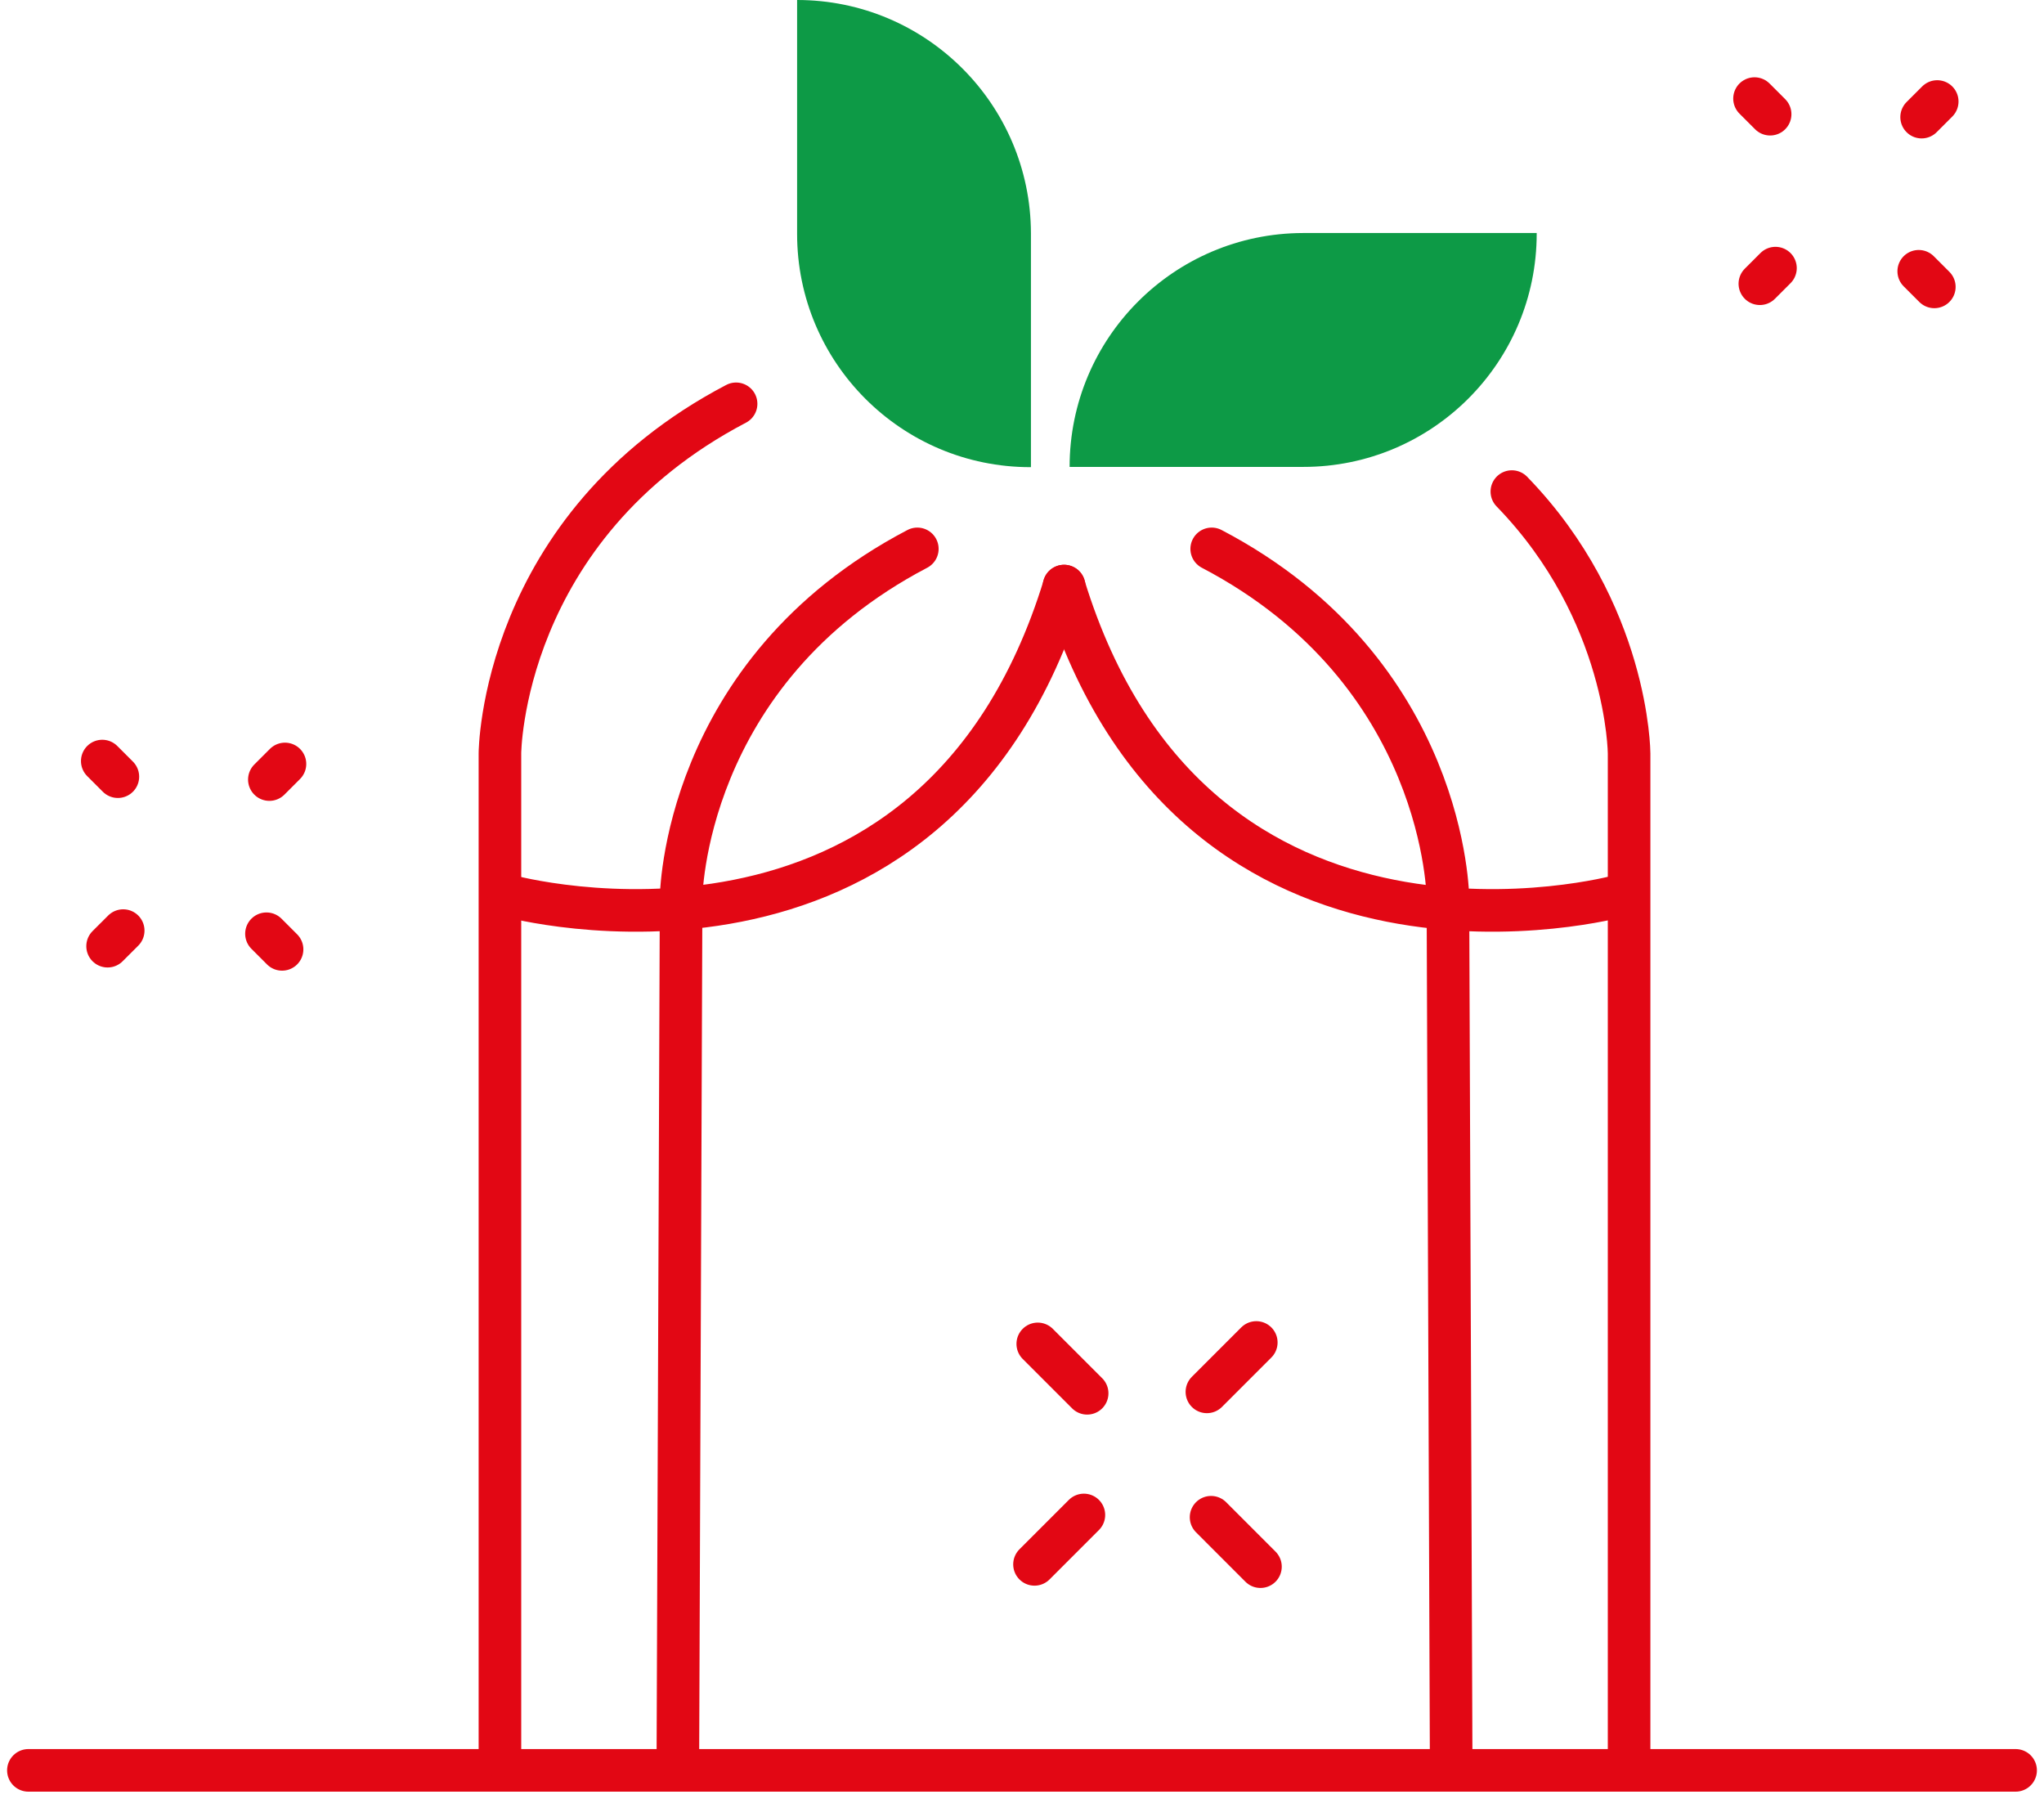
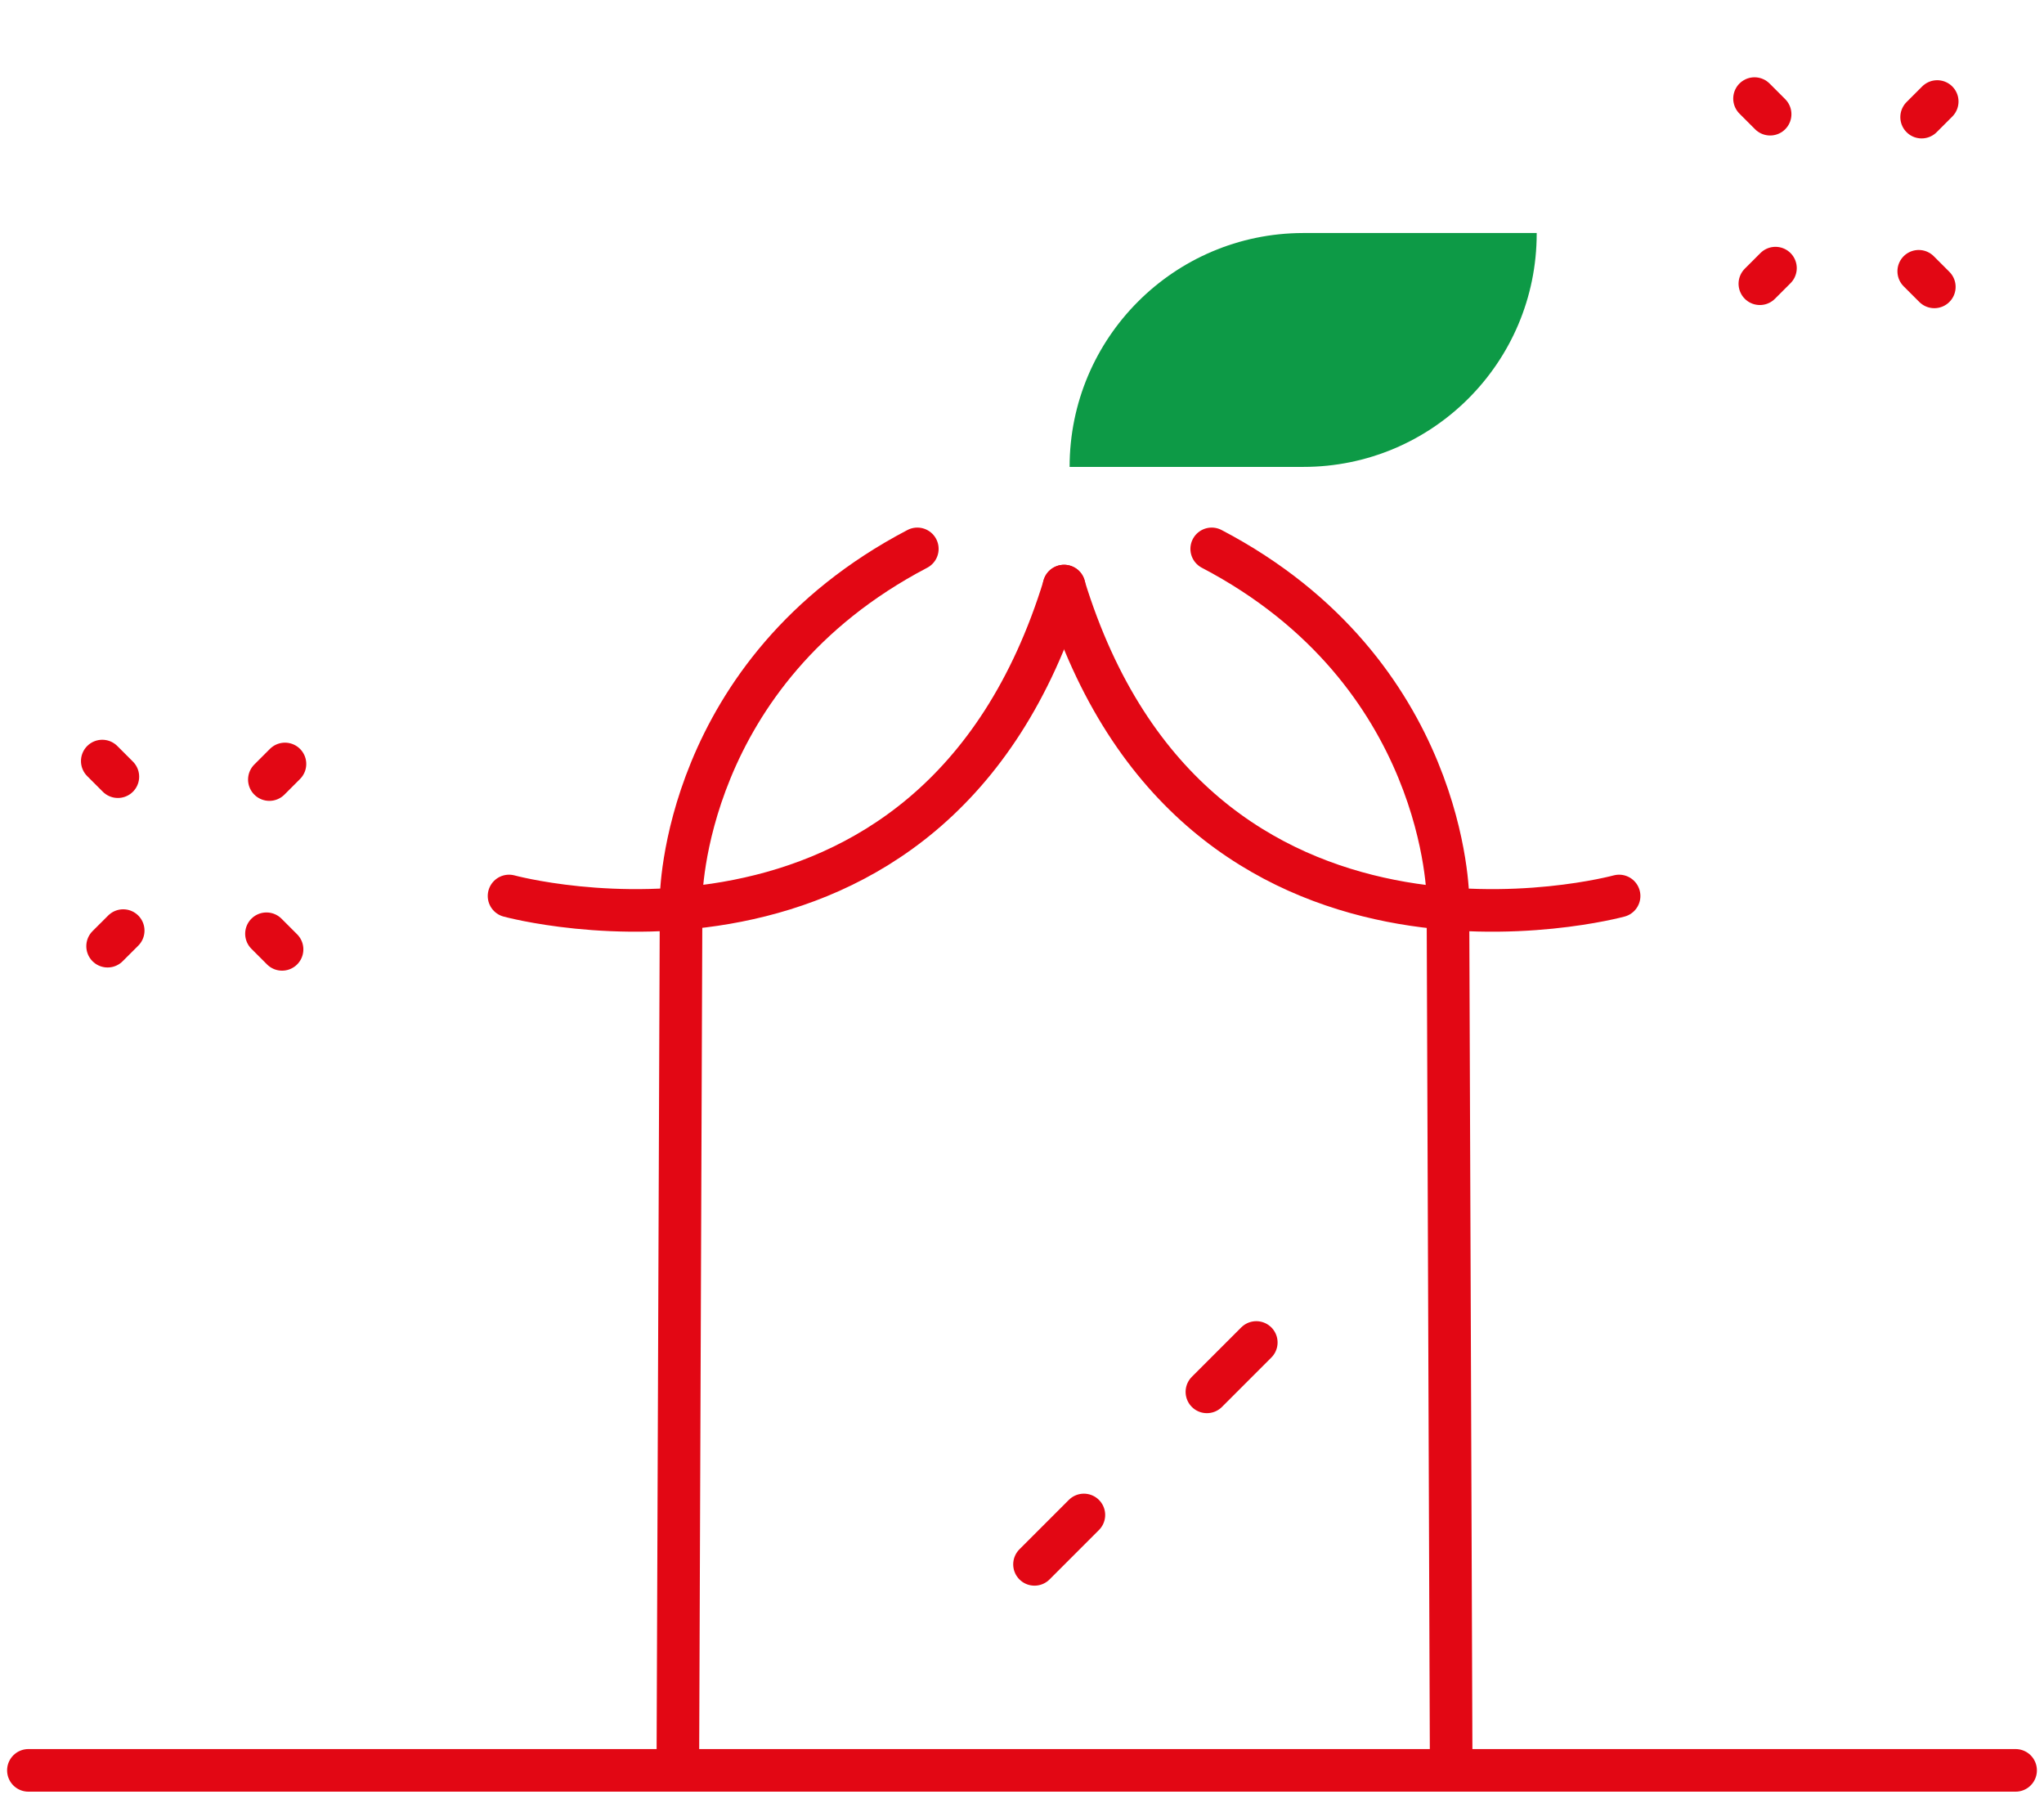
<svg xmlns="http://www.w3.org/2000/svg" width="72px" height="64px" viewBox="0 0 72 64" version="1.1">
  <title>98BCF6A1-BB6E-4A54-B7E3-55524DDAB353</title>
  <g id="DESKTOP" stroke="none" stroke-width="1" fill="none" fill-rule="evenodd">
    <g id="HOME" transform="translate(-783, -719)">
      <g id="Group-22" transform="translate(134, 689)">
        <g id="Group-43" transform="translate(650, 30)">
          <path d="M36.677,16.444 L44.893,16.444 L44.913,16.444 L44.913,16.444 C49.451,16.444 53.13,12.765 53.13,8.227 L53.13,8.207 L44.913,8.207 L44.913,8.207 L44.893,8.207 L44.893,8.207 C40.354,8.219 36.677,11.901 36.677,16.444" id="Fill-1" fill="#0D9A46" />
-           <path d="M27.078,0 L27.078,8.217 L27.078,8.236 L27.078,8.236 C27.078,12.774 30.757,16.453 35.295,16.453 L35.315,16.453 L35.315,8.236 L35.315,8.236 L35.315,8.217 L35.315,8.217 C35.303,3.677 31.621,0 27.078,0" id="Fill-3" fill="#0D9A46" />
          <line x1="0" y1="62.351" x2="70" y2="62.351" id="Stroke-5" stroke="#E20714" stroke-width="1.5" stroke-linecap="round" stroke-linejoin="round" />
-           <path d="M16.61,61.851 L16.61,26.534 C16.61,26.534 16.637,18.565 24.929,14.222" id="Stroke-7" stroke="#E20714" stroke-width="1.5" stroke-linecap="round" stroke-linejoin="round" />
          <path d="M22.878,61.966 L22.992,31.643 C22.992,31.643 23.02,23.674 31.313,19.331" id="Stroke-9" stroke="#E20714" stroke-width="1.5" stroke-linecap="round" stroke-linejoin="round" />
-           <path d="M56.385,61.851 L56.385,26.534 C56.385,26.534 56.368,21.547 52.255,17.313" id="Stroke-11" stroke="#E20714" stroke-width="1.5" stroke-linecap="round" stroke-linejoin="round" />
          <path d="M50.117,61.966 L50.003,31.643 C50.003,31.643 49.975,23.674 41.682,19.331" id="Stroke-13" stroke="#E20714" stroke-width="1.5" stroke-linecap="round" stroke-linejoin="round" />
          <path d="M16.931,31.556 C16.931,31.556 31.878,35.643 36.485,20.641" id="Stroke-15" stroke="#E20714" stroke-width="1.5" stroke-linecap="round" stroke-linejoin="round" />
          <path d="M56.033,31.556 C56.033,31.556 41.086,35.643 36.479,20.641" id="Stroke-17" stroke="#E20714" stroke-width="1.5" stroke-linecap="round" stroke-linejoin="round" />
          <line x1="35.44" y1="55.096" x2="37.18" y2="53.356" id="Stroke-19" stroke="#E20714" stroke-width="1.5" stroke-linecap="round" stroke-linejoin="round" />
          <line x1="41.513" y1="49.021" x2="43.253" y2="47.281" id="Stroke-21" stroke="#E20714" stroke-width="1.5" stroke-linecap="round" stroke-linejoin="round" />
-           <line x1="43.4" y1="55.177" x2="41.66" y2="53.436" id="Stroke-23" stroke="#E20714" stroke-width="1.5" stroke-linecap="round" stroke-linejoin="round" />
-           <line x1="37.295" y1="49.071" x2="35.555" y2="47.331" id="Stroke-25" stroke="#E20714" stroke-width="1.5" stroke-linecap="round" stroke-linejoin="round" />
          <line x1="61.353" y1="4.022" x2="60.803" y2="3.472" id="Stroke-27" stroke="#E20714" stroke-width="1.5" stroke-linecap="round" stroke-linejoin="round" />
          <line x1="67.137" y1="10.104" x2="66.587" y2="9.554" id="Stroke-29" stroke="#E20714" stroke-width="1.5" stroke-linecap="round" stroke-linejoin="round" />
          <line x1="61.541" y1="9.443" x2="60.991" y2="9.993" id="Stroke-31" stroke="#E20714" stroke-width="1.5" stroke-linecap="round" stroke-linejoin="round" />
          <line x1="67.239" y1="3.575" x2="66.689" y2="4.125" id="Stroke-33" stroke="#E20714" stroke-width="1.5" stroke-linecap="round" stroke-linejoin="round" />
          <line x1="3.152" y1="27.354" x2="2.602" y2="26.804" id="Stroke-35" stroke="#E20714" stroke-width="1.5" stroke-linecap="round" stroke-linejoin="round" />
          <line x1="8.936" y1="33.436" x2="8.386" y2="32.886" id="Stroke-37" stroke="#E20714" stroke-width="1.5" stroke-linecap="round" stroke-linejoin="round" />
          <line x1="3.34" y1="32.775" x2="2.79" y2="33.324" id="Stroke-39" stroke="#E20714" stroke-width="1.5" stroke-linecap="round" stroke-linejoin="round" />
          <line x1="9.038" y1="26.906" x2="8.488" y2="27.456" id="Stroke-41" stroke="#E20714" stroke-width="1.5" stroke-linecap="round" stroke-linejoin="round" />
        </g>
      </g>
    </g>
  </g>
</svg>